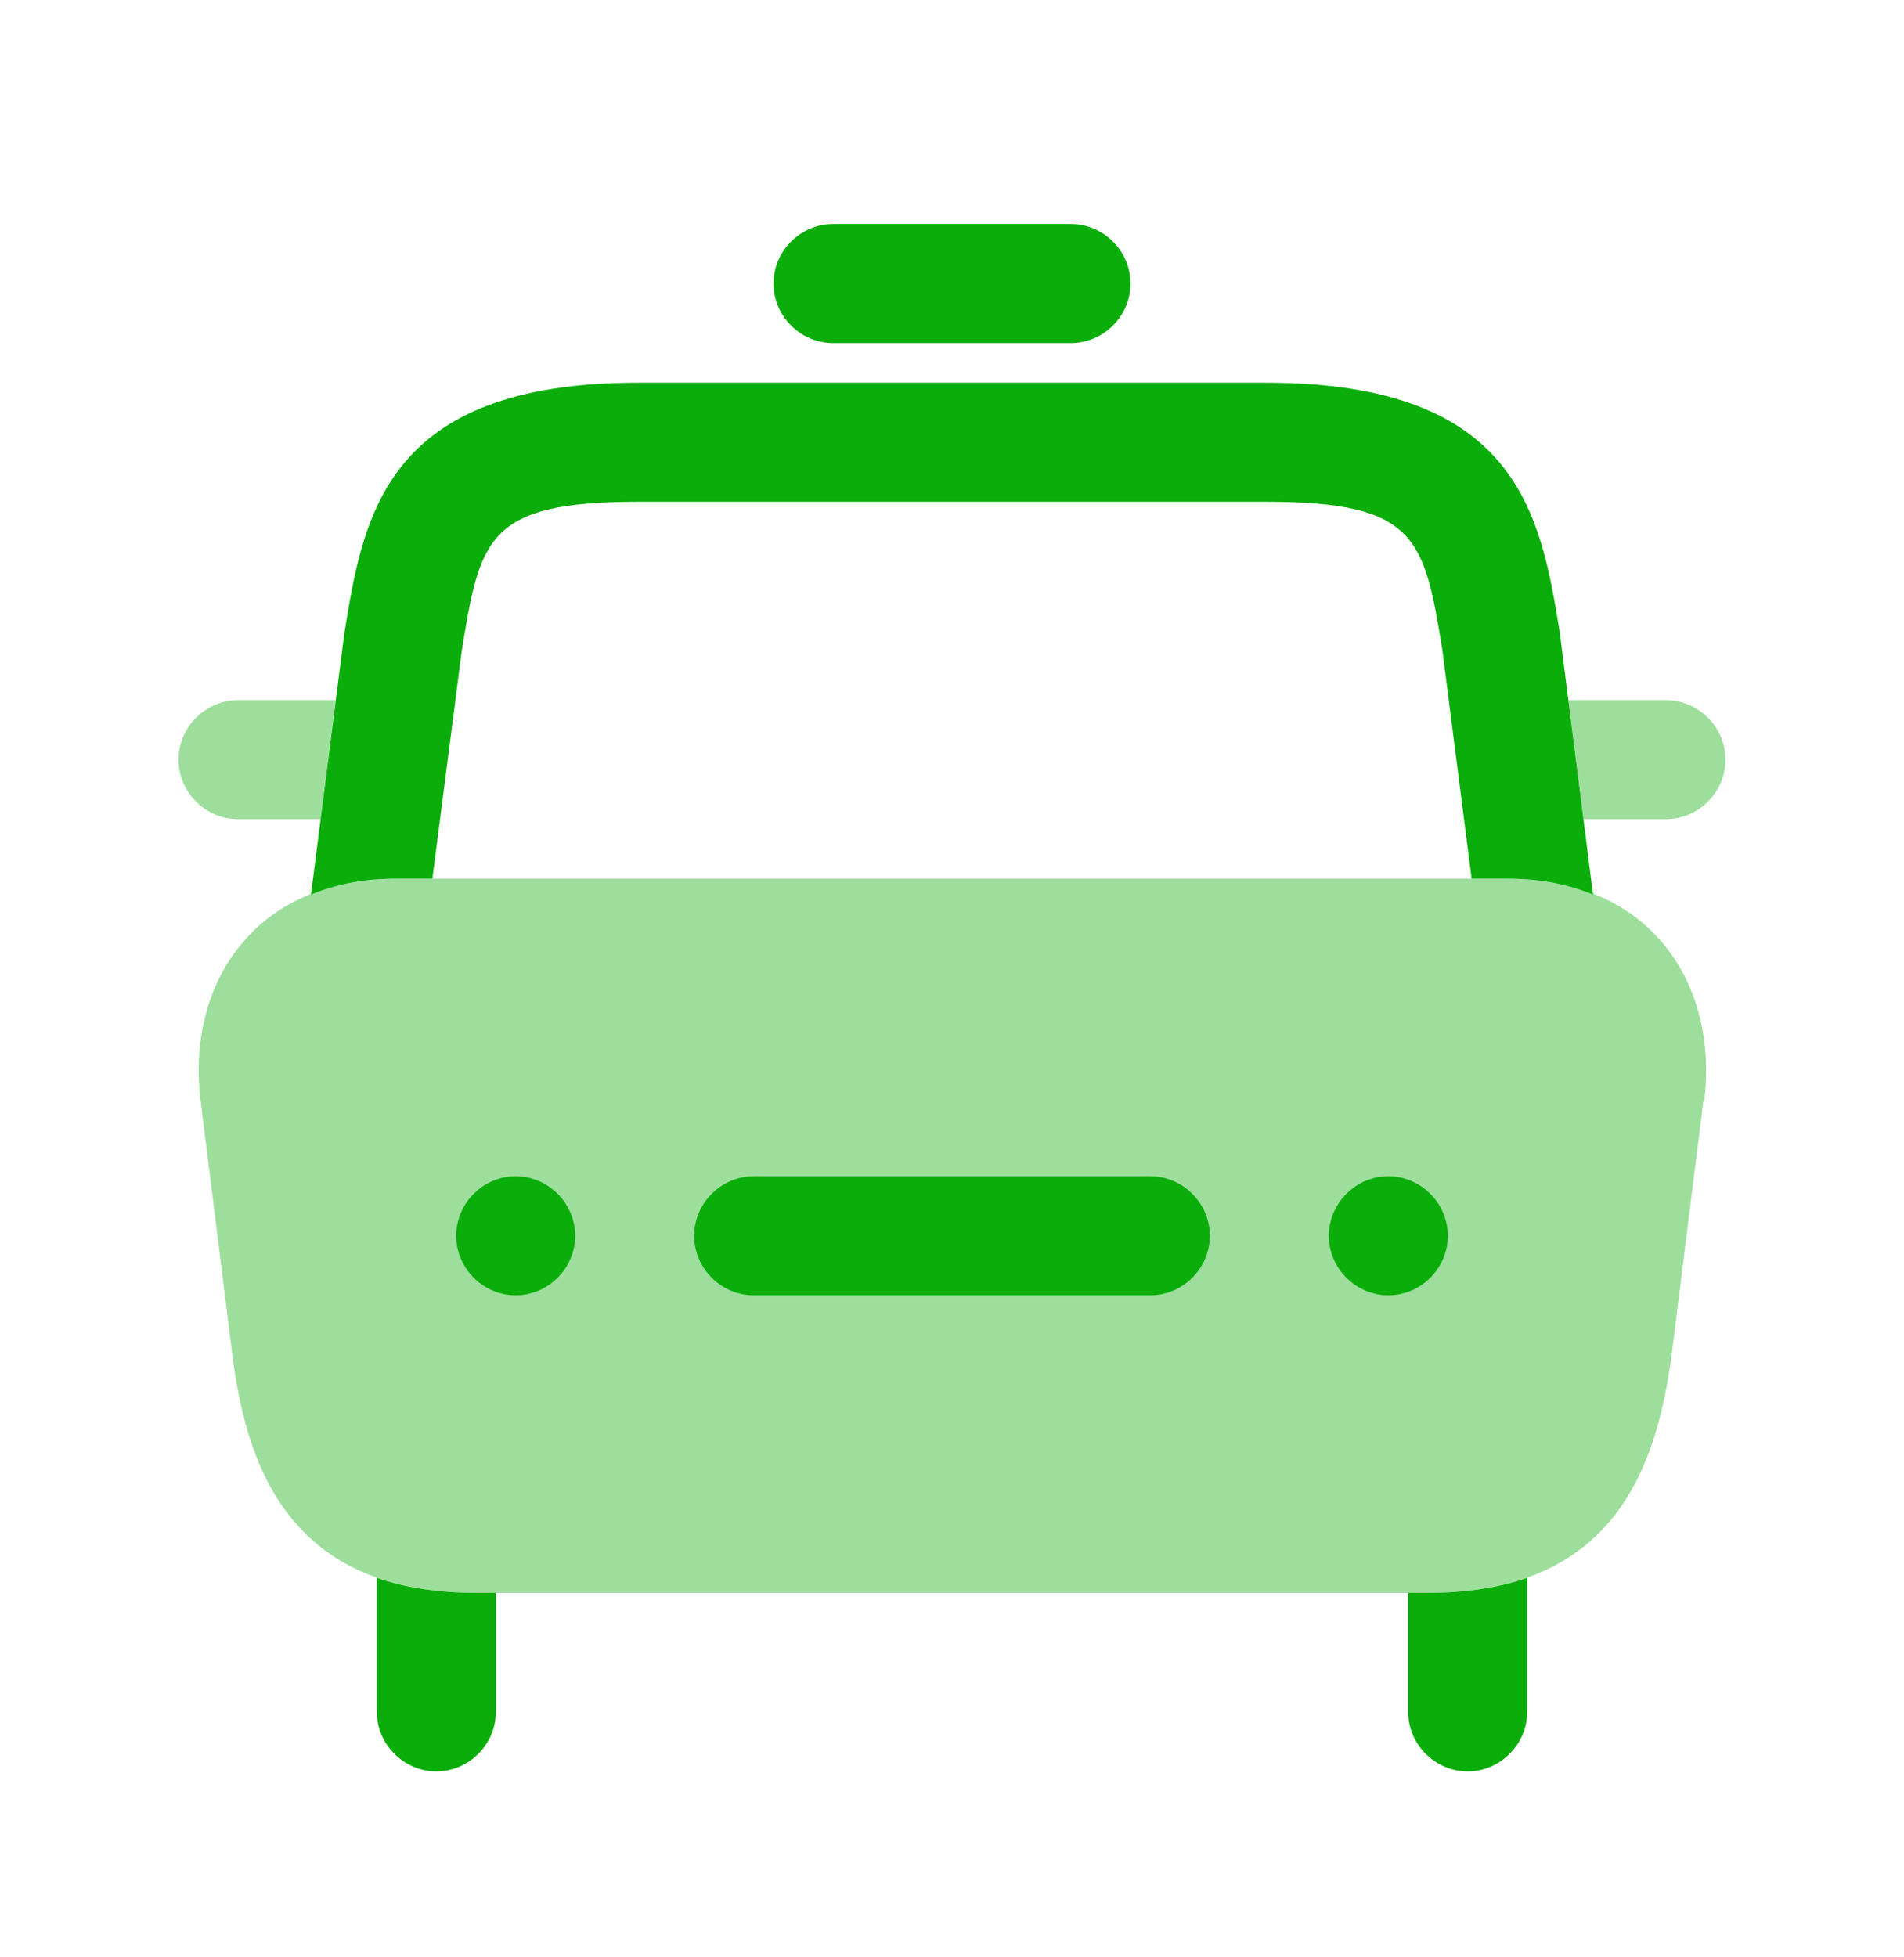
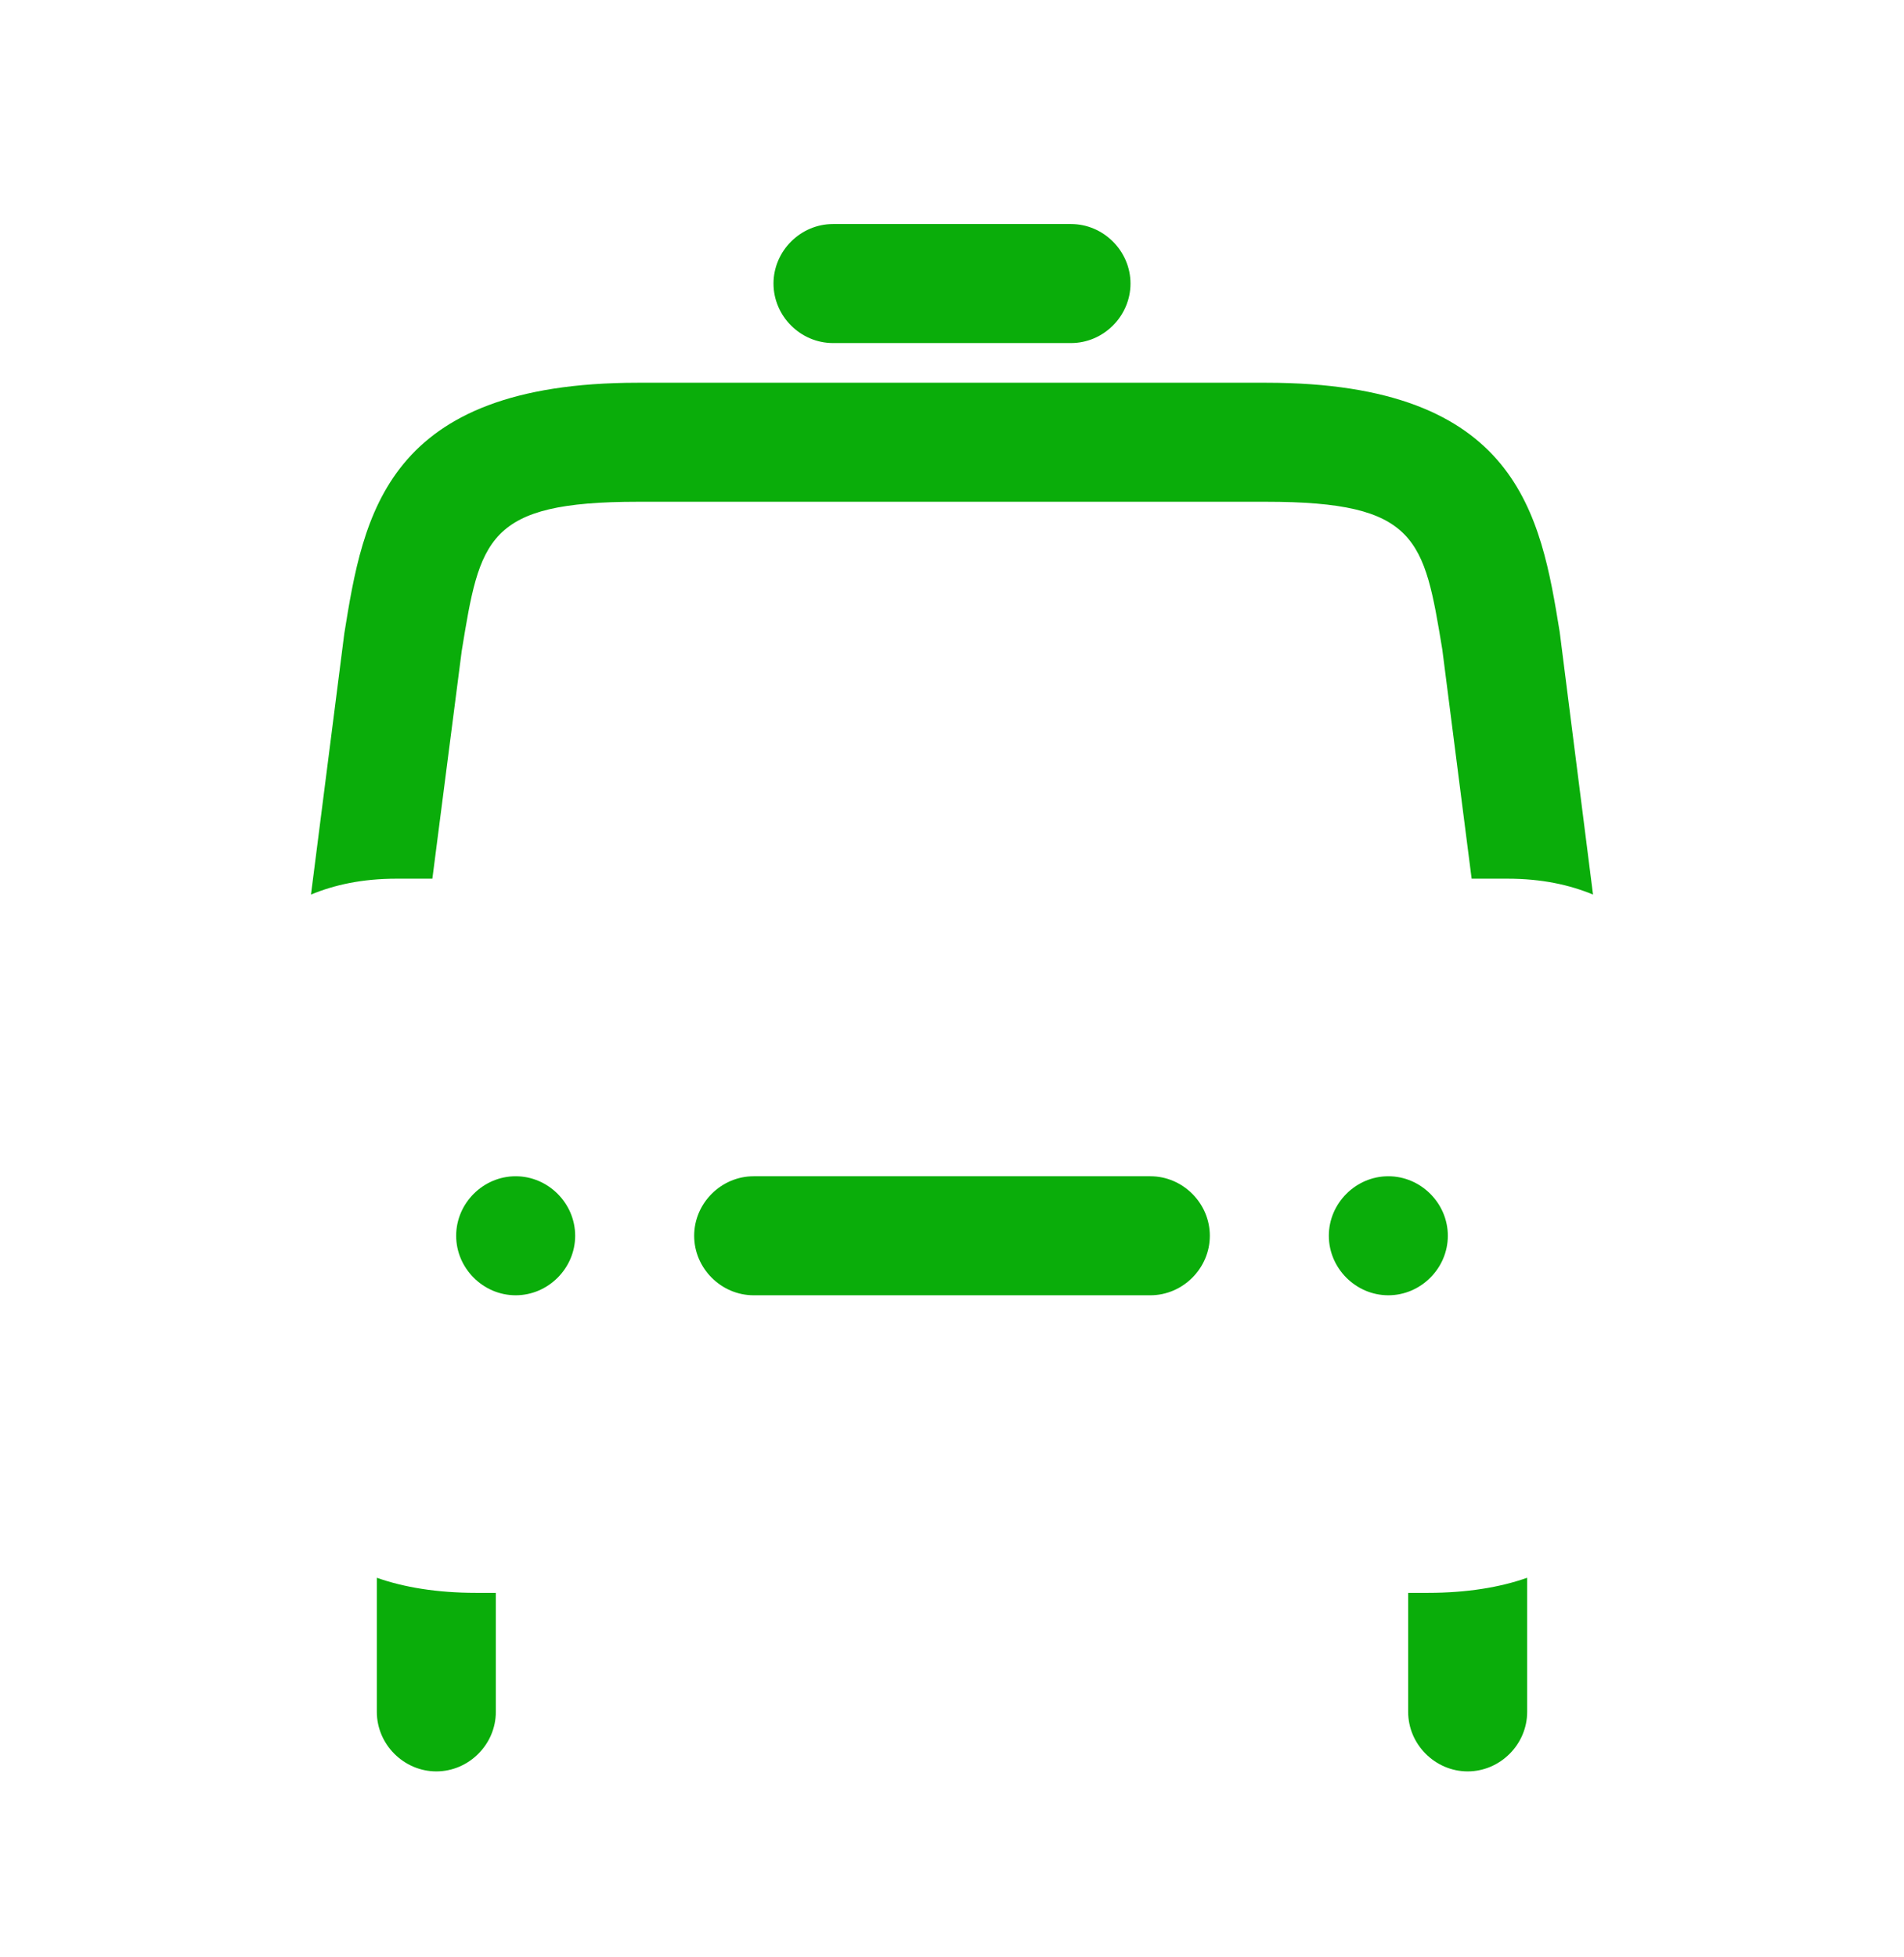
<svg xmlns="http://www.w3.org/2000/svg" width="36" height="37" viewBox="0 0 36 37" fill="#7E7E83">
-   <path opacity="0.4" d="M32.205 20.825L31.62 25.505C31.35 27.65 30.585 30.11 27 30.11H9C5.415 30.11 4.635 27.65 4.38 25.505L3.795 20.825C3.645 19.64 3.945 18.545 4.62 17.78C5.085 17.24 5.97 16.61 7.515 16.61H28.5C30.045 16.61 30.93 17.24 31.395 17.78C32.07 18.545 32.37 19.64 32.22 20.825H32.205ZM32.625 14.36C32.625 14.975 32.115 15.485 31.5 15.485H29.94L29.655 13.235H31.5C32.115 13.235 32.625 13.745 32.625 14.36ZM4.5 13.235C3.885 13.235 3.375 13.745 3.375 14.36C3.375 14.975 3.885 15.485 4.5 15.485H6.06L6.345 13.235H4.5Z" fill="#0AAD0A" />
  <path d="M28.875 29.825V32.36C28.875 32.975 28.365 33.485 27.75 33.485C27.135 33.485 26.625 32.975 26.625 32.36V30.11H27C27.735 30.11 28.365 30.005 28.875 29.825ZM9 30.11C8.265 30.11 7.635 30.005 7.125 29.825V32.36C7.125 32.975 7.635 33.485 8.25 33.485C8.865 33.485 9.375 32.975 9.375 32.36V30.11H9ZM20.25 6.485H15.75C15.135 6.485 14.625 5.975 14.625 5.36C14.625 4.745 15.135 4.235 15.75 4.235H20.25C20.865 4.235 21.375 4.745 21.375 5.36C21.375 5.975 20.865 6.485 20.25 6.485ZM29.49 11.945C29.13 9.74 28.71 7.235 23.94 7.235H12.06C7.29 7.235 6.87 9.74 6.51 11.975L5.88 16.91C6.315 16.73 6.84 16.61 7.5 16.61H8.175L8.73 12.305C9.075 10.19 9.195 9.485 12.06 9.485H23.94C26.805 9.485 26.925 10.19 27.27 12.275L27.825 16.61H28.5C29.16 16.61 29.685 16.73 30.12 16.91L29.49 11.945V11.945ZM21.75 24.485H14.25C13.635 24.485 13.125 23.975 13.125 23.36C13.125 22.745 13.635 22.235 14.25 22.235H21.75C22.365 22.235 22.875 22.745 22.875 23.36C22.875 23.975 22.365 24.485 21.75 24.485ZM26.25 22.235C25.635 22.235 25.125 22.745 25.125 23.36C25.125 23.975 25.635 24.485 26.25 24.485C26.865 24.485 27.375 23.975 27.375 23.36C27.375 22.745 26.865 22.235 26.25 22.235ZM9.75 22.235C9.135 22.235 8.625 22.745 8.625 23.36C8.625 23.975 9.135 24.485 9.75 24.485C10.365 24.485 10.875 23.975 10.875 23.36C10.875 22.745 10.365 22.235 9.75 22.235Z" fill="#0AAD0A" />
</svg>